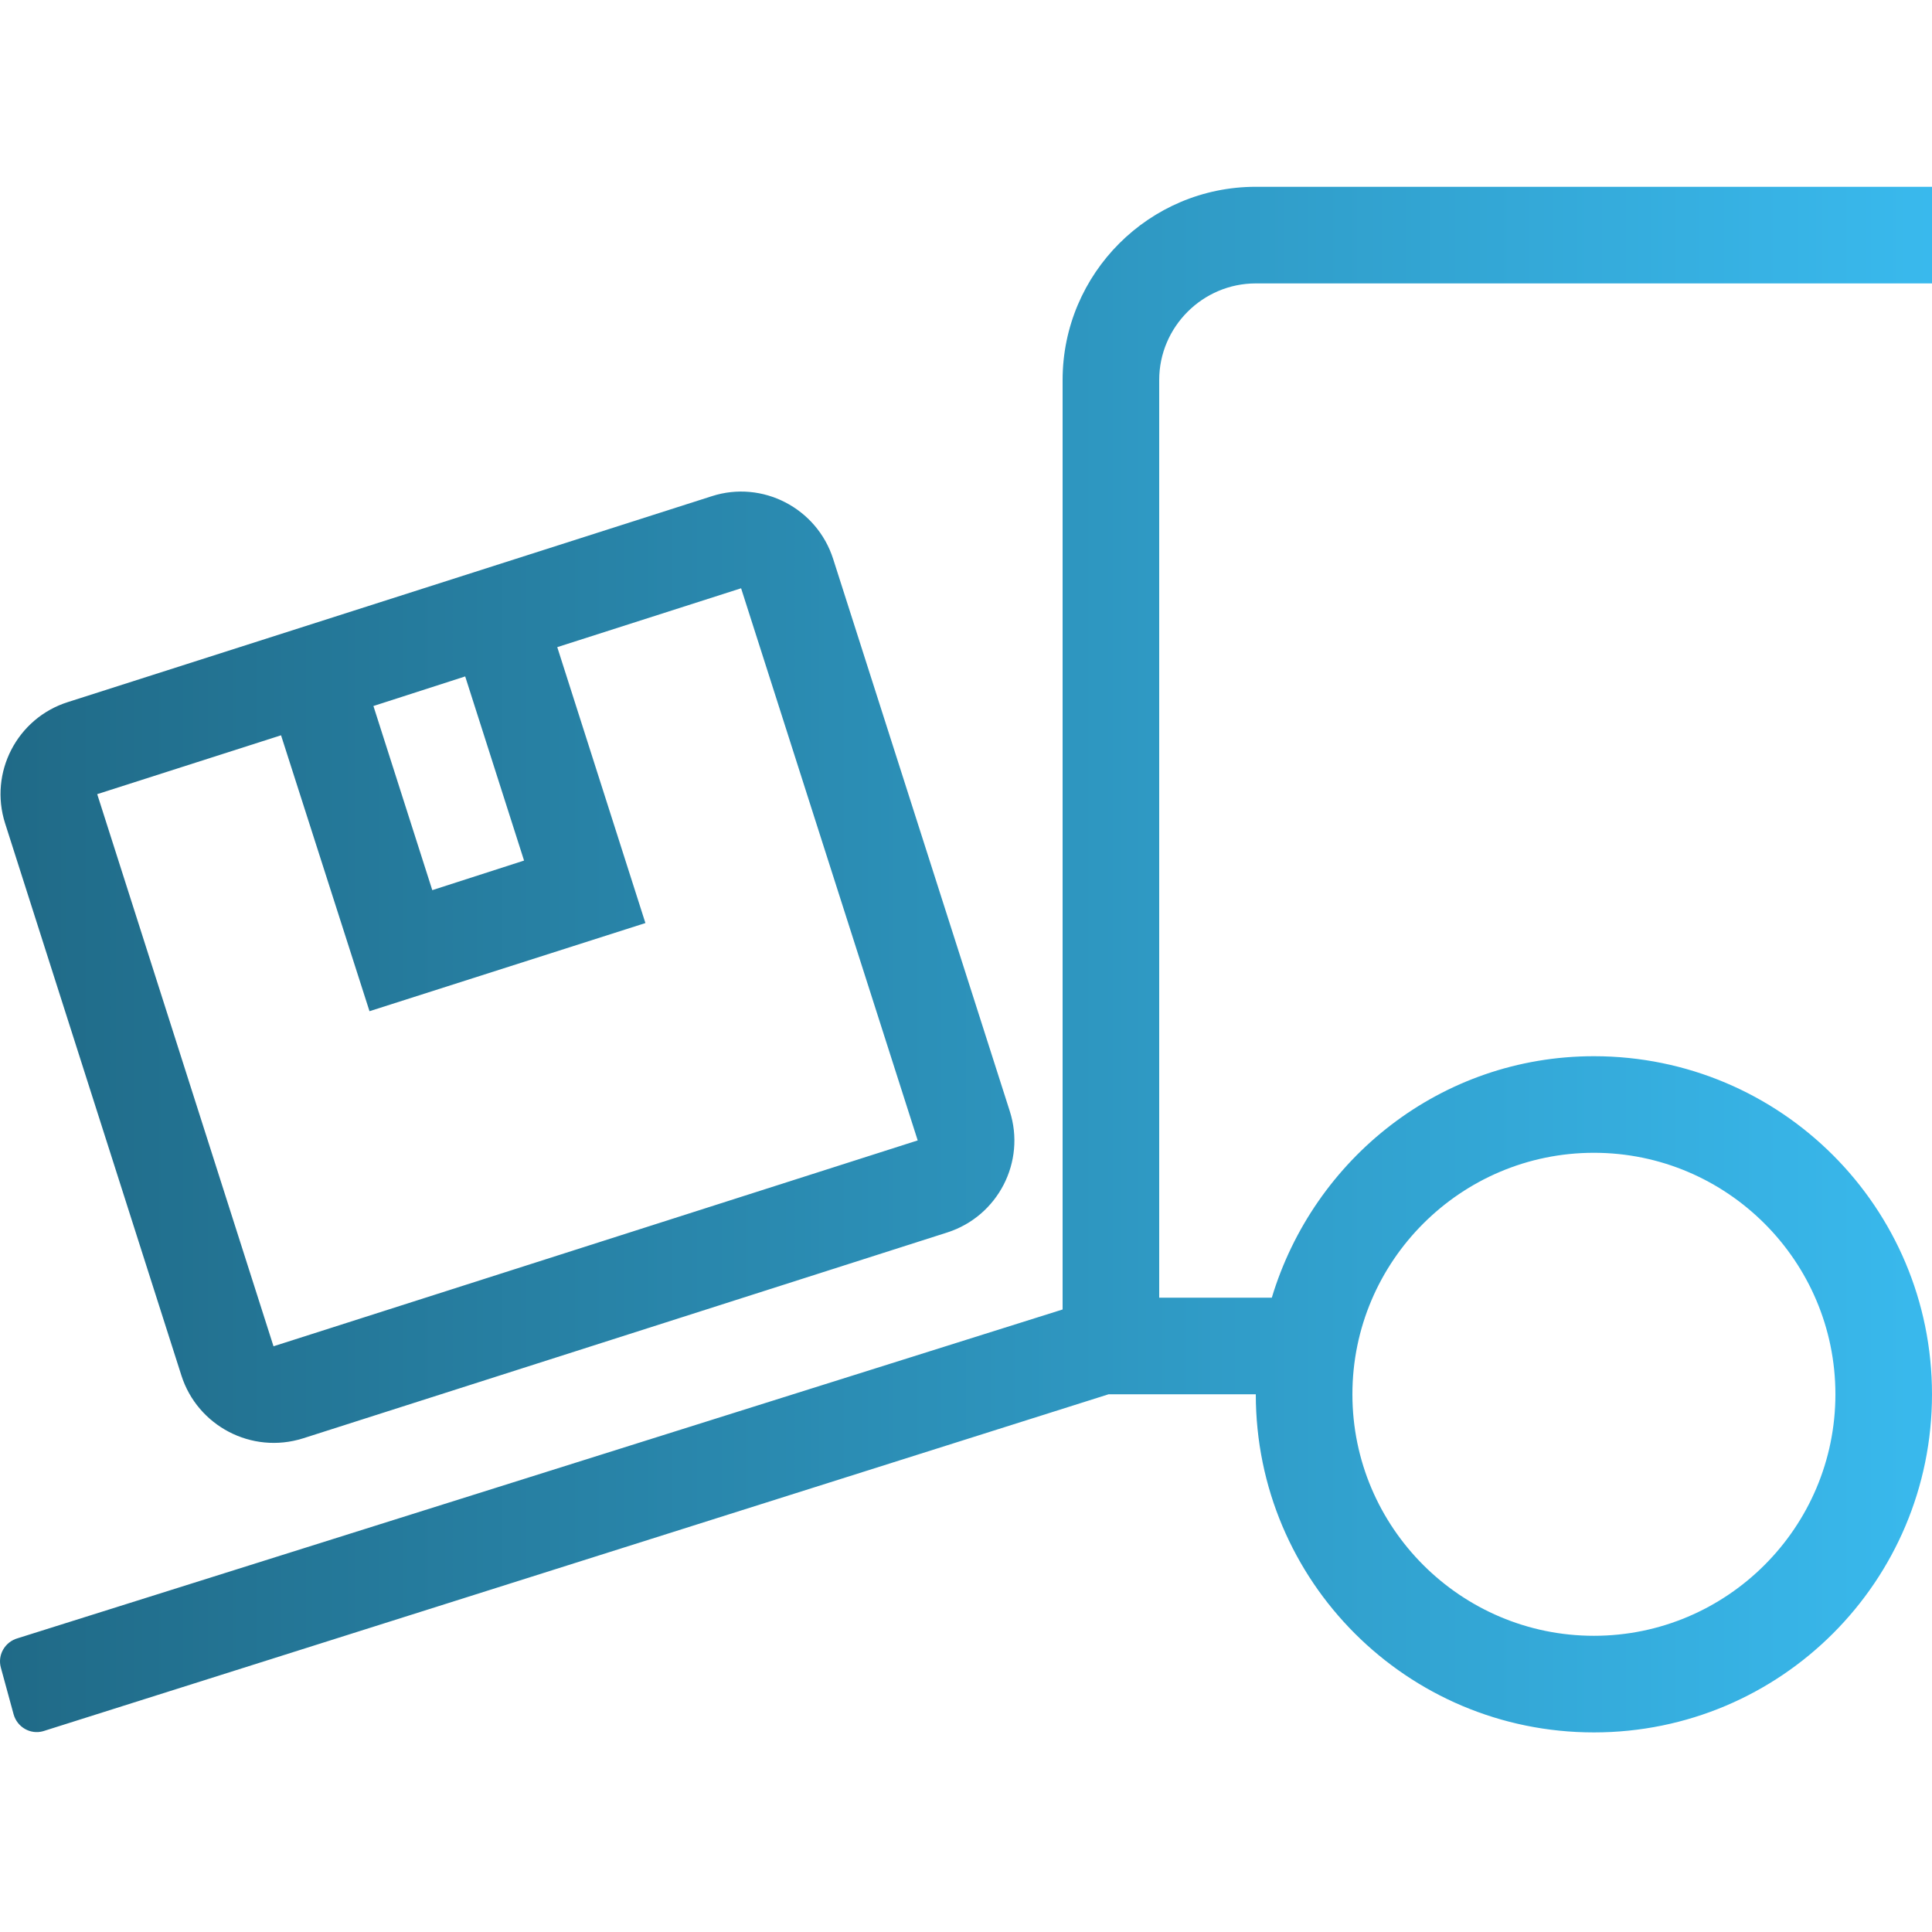
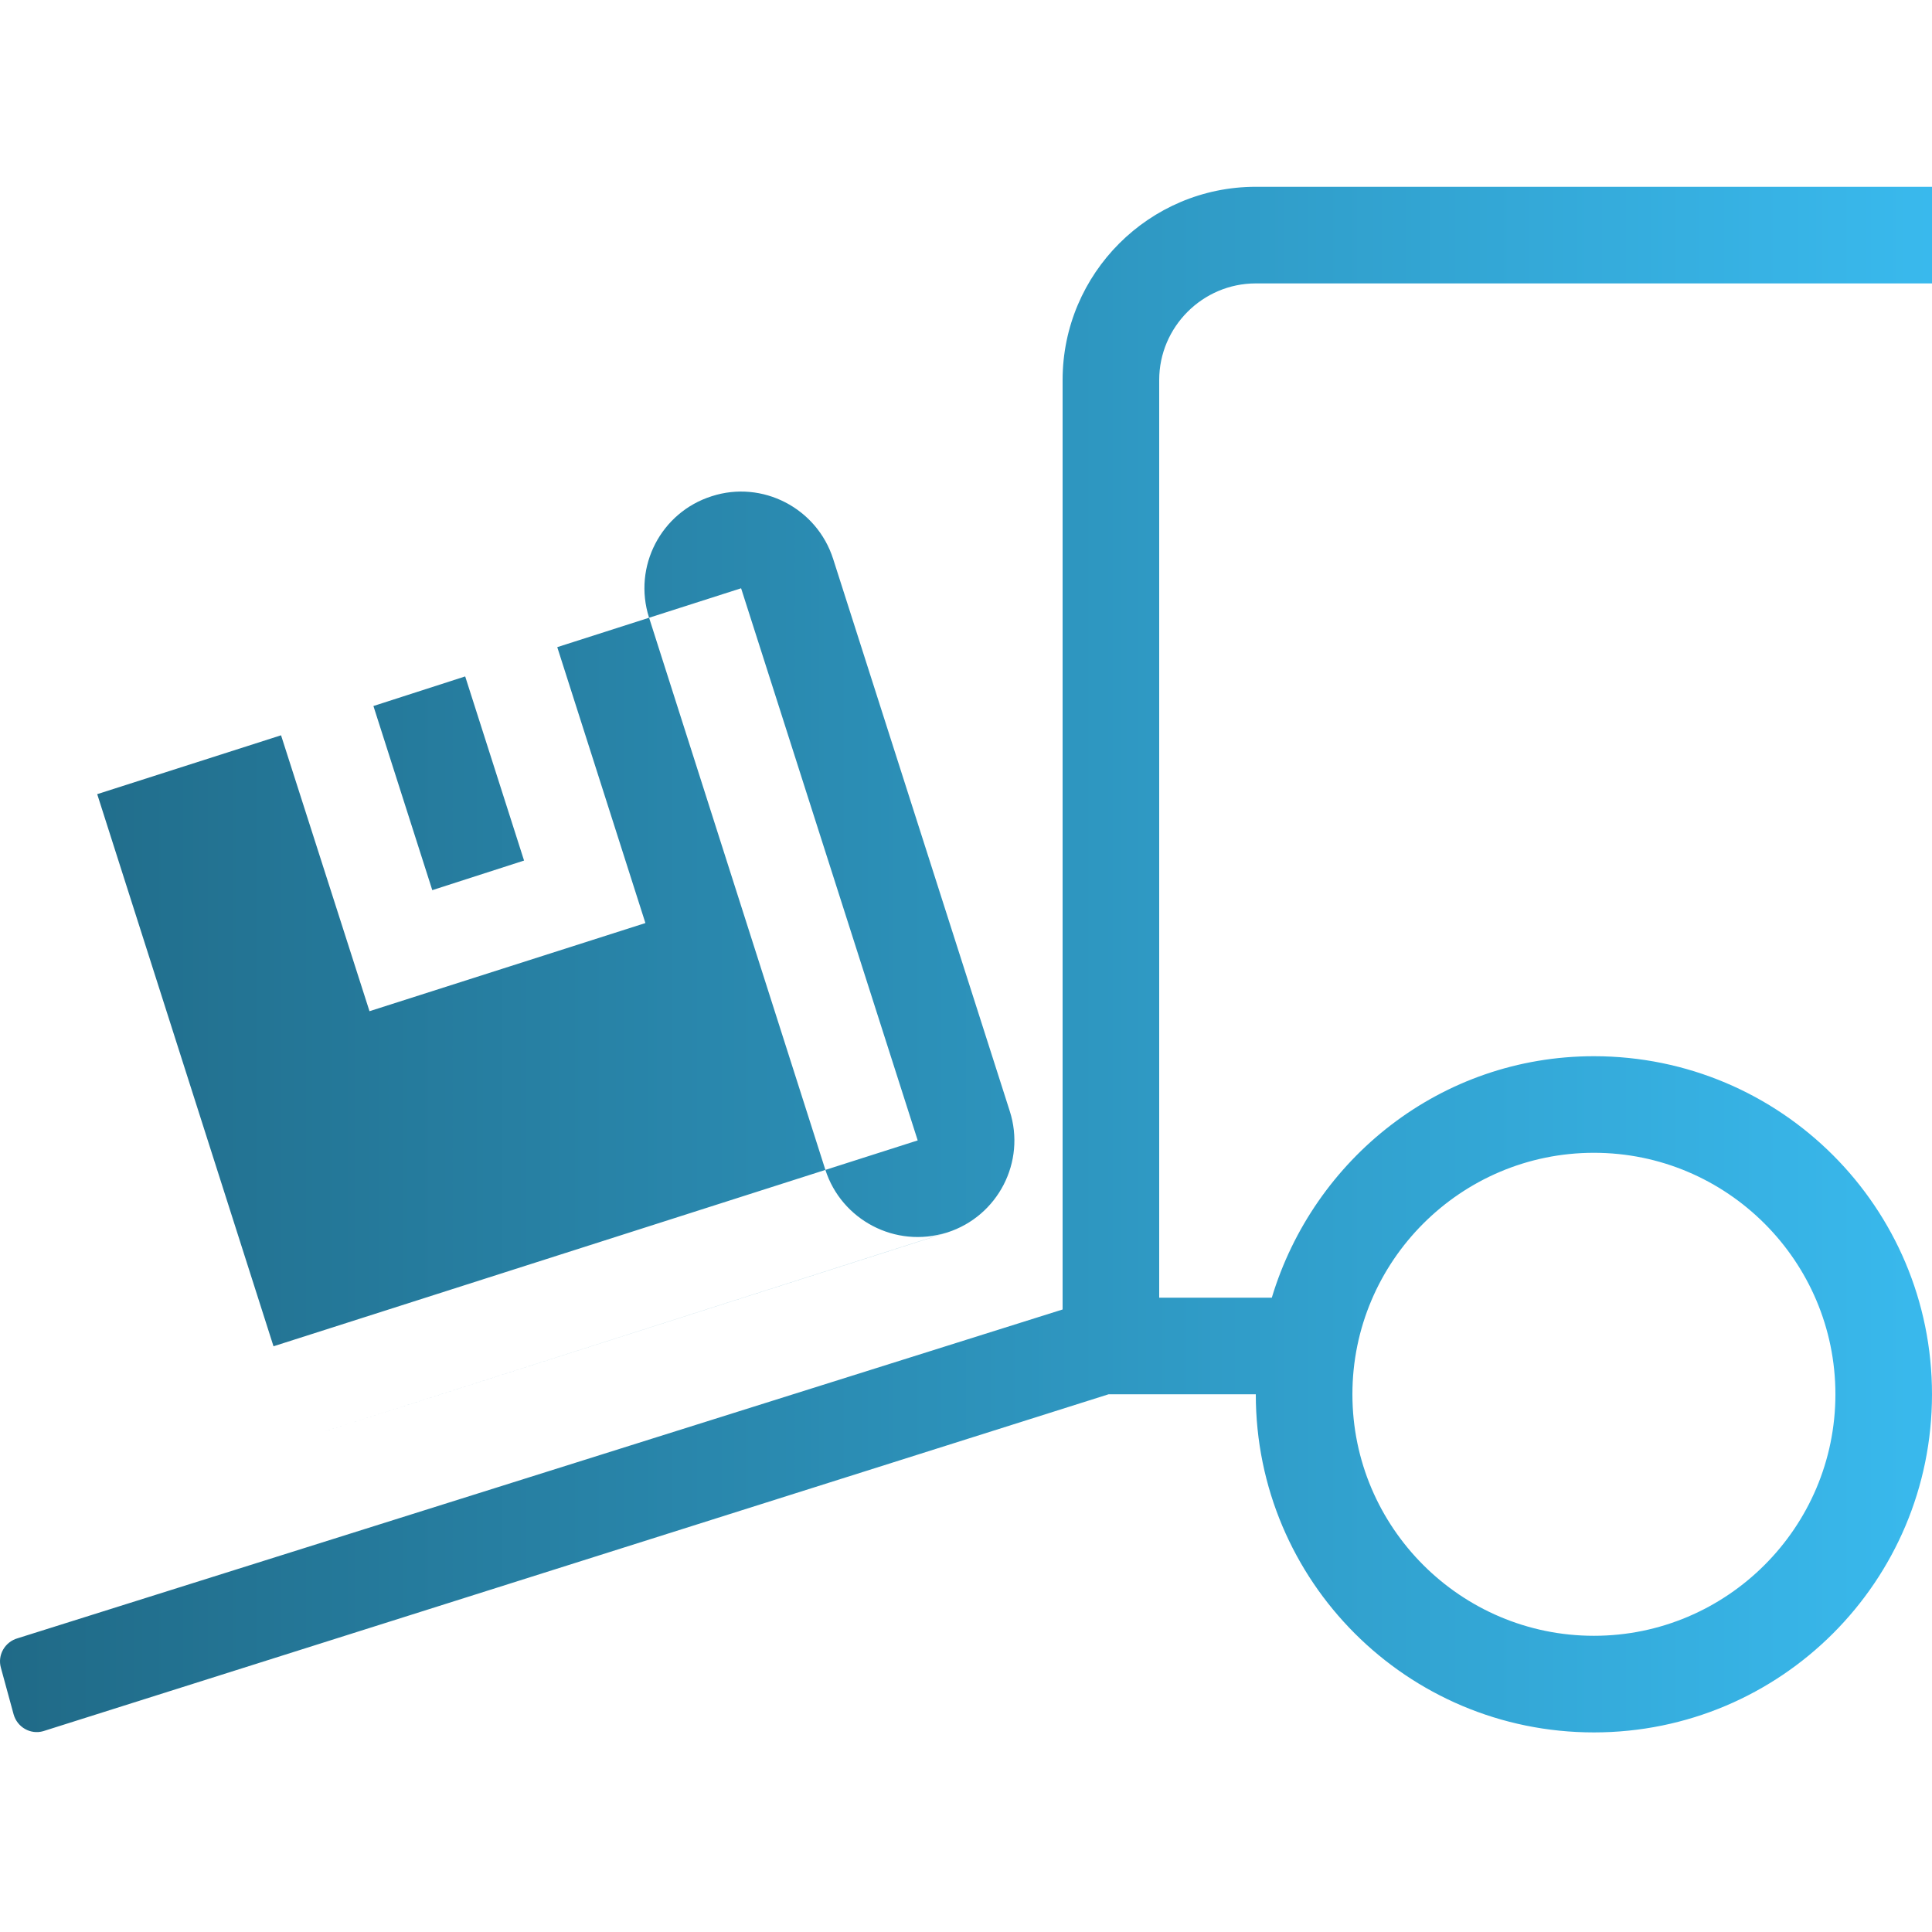
<svg xmlns="http://www.w3.org/2000/svg" id="pd" width="600px" height="600px" version="1.1" viewBox="0 0 600 600">
  <title>Tracking degli ordini</title>
  <defs>
    <linearGradient id="pc" x1="2.7296e-10" x2="600" y1="298" y2="298" gradientUnits="userSpaceOnUse">
      <stop stop-color="#206a87" offset="0" />
      <stop stop-color="#39b9ed" offset="1" />
    </linearGradient>
  </defs>
-   <path d="m94.125 446.69 200.06-63.937c15.75-5.062 24.469-21.937 19.406-37.687l-54.844-171.47c-5.062-15.844-22.031-24.562-37.687-19.5l-199.97 63.937c-15.75 4.969-24.562 21.844-19.5 37.687l54.75 171.47c4.969 15.562 21.75 24.562 37.781 19.5zm50.344-236.62 18.281 57.187-28.5 9.188-18.281-57.187zm-57.187 18.281 27.469 85.687 85.687-27.375-27.375-85.687 57.094-18.281 54.844 171.47-200.06 63.937-54.75-171.47zm302.72-140.34h210v-30h-210c-33.094 0-60 26.906-60 60v288.66l-324.47 102.09c-4.031 1.125-6.375 5.25-5.25 9.188l3.938 14.437c1.125 4.031 5.25 6.375 9.188 5.25l330.84-104.62h45.75c0 58.031 46.969 105 105 105s105-46.969 105-105-46.969-105-105-105c-47.437 0-87 31.781-100.03 75h-34.969v-285c0-16.5 13.5-30 30-30zm105 270c41.344 0 75 33.656 75 75s-33.656 75-75 75-75-33.656-75-75 33.656-75 75-75z" fill="url(#pc)" stroke-width="0" />
+   <path d="m94.125 446.69 200.06-63.937c15.75-5.062 24.469-21.937 19.406-37.687l-54.844-171.47c-5.062-15.844-22.031-24.562-37.687-19.5c-15.75 4.969-24.562 21.844-19.5 37.687l54.75 171.47c4.969 15.562 21.75 24.562 37.781 19.5zm50.344-236.62 18.281 57.187-28.5 9.188-18.281-57.187zm-57.187 18.281 27.469 85.687 85.687-27.375-27.375-85.687 57.094-18.281 54.844 171.47-200.06 63.937-54.75-171.47zm302.72-140.34h210v-30h-210c-33.094 0-60 26.906-60 60v288.66l-324.47 102.09c-4.031 1.125-6.375 5.25-5.25 9.188l3.938 14.437c1.125 4.031 5.25 6.375 9.188 5.25l330.84-104.62h45.75c0 58.031 46.969 105 105 105s105-46.969 105-105-46.969-105-105-105c-47.437 0-87 31.781-100.03 75h-34.969v-285c0-16.5 13.5-30 30-30zm105 270c41.344 0 75 33.656 75 75s-33.656 75-75 75-75-33.656-75-75 33.656-75 75-75z" fill="url(#pc)" stroke-width="0" />
</svg>